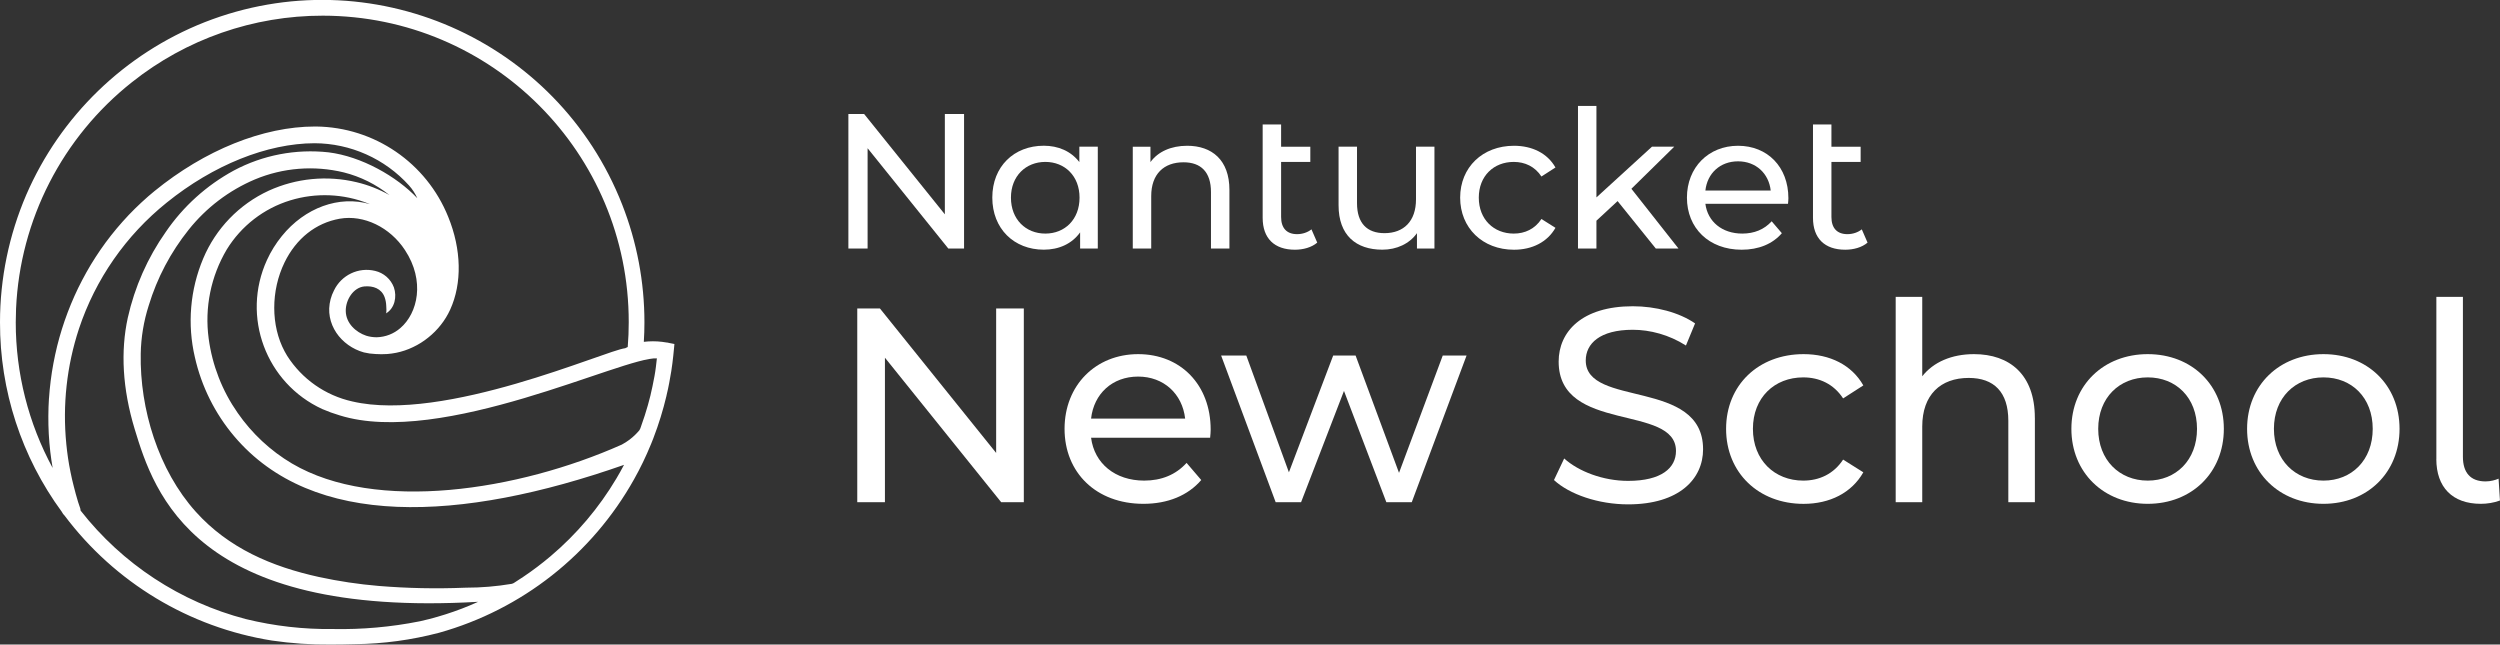
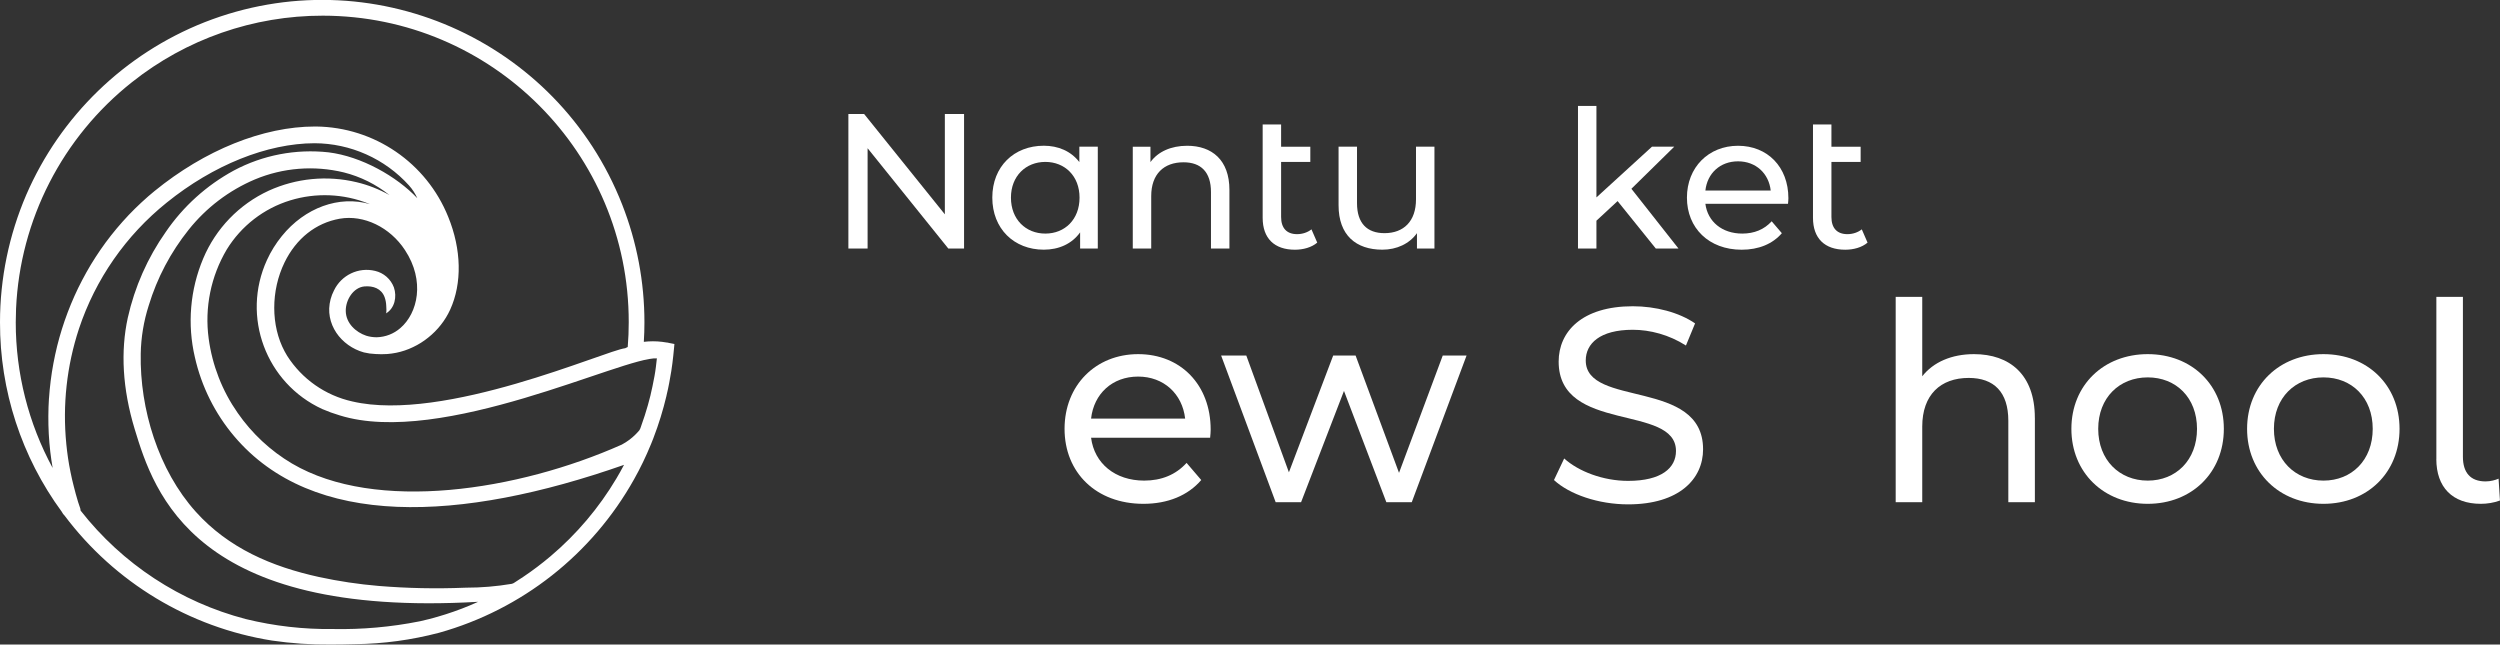
<svg xmlns="http://www.w3.org/2000/svg" id="Layer_1" version="1.1" viewBox="0 0 650.53 167.71">
  <rect x="0" y="0" width="650.53" height="167.71" fill="#333333" stroke="none" />
  <defs>
    <style>
      .st0 {
        isolation: isolate;
      }

      .st1 {
        fill: #fff;
      }
    </style>
  </defs>
  <g>
    <g>
      <g class="st0">
        <path class="st1" d="M250.86,29.67v35h-4.1l-21-26.1v26.1h-5V29.67h4.1l21,26.1v-26.1h5Z" />
      </g>
      <g class="st0">
        <path class="st1" d="M285.66,38.17v26.5h-4.6v-4.2c-2.15,3-5.55,4.5-9.45,4.5-7.75,0-13.4-5.45-13.4-13.55s5.65-13.5,13.4-13.5c3.75,0,7.05,1.4,9.25,4.25v-4h4.8ZM280.91,51.43c0-5.65-3.85-9.3-8.9-9.3s-8.95,3.65-8.95,9.3,3.85,9.35,8.95,9.35,8.9-3.7,8.9-9.35Z" />
      </g>
      <g class="st0">
        <path class="st1" d="M319.91,49.43v15.25h-4.8v-14.7c0-5.2-2.6-7.75-7.15-7.75-5.1,0-8.4,3.05-8.4,8.8v13.65h-4.8v-26.5h4.6v4c1.95-2.7,5.35-4.25,9.55-4.25,6.45,0,11,3.7,11,11.5Z" />
      </g>
      <g class="st0">
        <path class="st1" d="M342.76,63.13c-1.45,1.25-3.65,1.85-5.8,1.85-5.35,0-8.4-2.95-8.4-8.3v-24.3h4.8v5.8h7.6v3.95h-7.6v14.35c0,2.85,1.45,4.45,4.15,4.45,1.4,0,2.75-.45,3.75-1.25l1.5,3.45Z" />
      </g>
      <g class="st0">
        <path class="st1" d="M373.26,38.17v26.5h-4.55v-4c-1.95,2.75-5.25,4.3-9,4.3-6.85,0-11.4-3.75-11.4-11.55v-15.25h4.8v14.7c0,5.2,2.6,7.8,7.15,7.8,5,0,8.2-3.1,8.2-8.8v-13.7h4.8Z" />
      </g>
      <g class="st0">
-         <path class="st1" d="M379.95,51.43c0-7.9,5.85-13.5,14-13.5,4.75,0,8.7,1.95,10.8,5.65l-3.65,2.35c-1.7-2.6-4.3-3.8-7.2-3.8-5.2,0-9.1,3.65-9.1,9.3s3.9,9.35,9.1,9.35c2.9,0,5.5-1.2,7.2-3.8l3.65,2.3c-2.1,3.7-6.05,5.7-10.8,5.7-8.15,0-14-5.65-14-13.55Z" />
        <path class="st1" d="M420.91,52.33l-5.5,5.1v7.25h-4.8V27.57h4.8v23.8l14.45-13.2h5.8l-11.15,10.95,12.25,15.55h-5.9l-9.95-12.35Z" />
      </g>
      <g class="st0">
        <path class="st1" d="M465.26,53.03h-21.5c.6,4.65,4.35,7.75,9.6,7.75,3.1,0,5.7-1.05,7.65-3.2l2.65,3.1c-2.4,2.8-6.05,4.3-10.45,4.3-8.55,0-14.25-5.65-14.25-13.55s5.65-13.5,13.3-13.5,13.1,5.5,13.1,13.65c0,.4-.05,1-.1,1.45ZM443.76,49.58h17c-.5-4.45-3.85-7.6-8.5-7.6s-8,3.1-8.5,7.6Z" />
      </g>
      <g class="st0">
        <path class="st1" d="M485.96,63.13c-1.45,1.25-3.65,1.85-5.8,1.85-5.35,0-8.4-2.95-8.4-8.3v-24.3h4.8v5.8h7.6v3.95h-7.6v14.35c0,2.85,1.45,4.45,4.15,4.45,1.4,0,2.75-.45,3.75-1.25l1.5,3.45Z" />
      </g>
    </g>
    <g>
      <g class="st0">
-         <path class="st1" d="M266.41,80.27v50.4h-5.9l-30.24-37.59v37.59h-7.2v-50.4h5.9l30.24,37.59v-37.59h7.2Z" />
        <path class="st1" d="M314.87,113.9h-30.96c.86,6.7,6.26,11.16,13.83,11.16,4.46,0,8.21-1.51,11.02-4.61l3.82,4.46c-3.46,4.03-8.71,6.19-15.05,6.19-12.31,0-20.52-8.14-20.52-19.51s8.14-19.44,19.15-19.44,18.87,7.92,18.87,19.66c0,.58-.07,1.44-.14,2.09ZM283.91,108.93h24.48c-.72-6.41-5.54-10.94-12.24-10.94s-11.52,4.46-12.24,10.94Z" />
-         <path class="st1" d="M381.62,92.51l-14.26,38.16h-6.62l-11.02-28.95-11.16,28.95h-6.62l-14.19-38.16h6.55l11.09,30.39,11.52-30.39h5.83l11.3,30.53,11.38-30.53h6.19Z" />
+         <path class="st1" d="M381.62,92.51l-14.26,38.16h-6.62l-11.02-28.95-11.16,28.95h-6.62l-14.19-38.16h6.55l11.09,30.39,11.52-30.39h5.83l11.3,30.53,11.38-30.53h6.19" />
      </g>
      <g class="st0">
        <path class="st1" d="M404.36,124.92l2.66-5.62c3.74,3.38,10.15,5.83,16.63,5.83,8.71,0,12.46-3.38,12.46-7.78,0-12.31-30.53-4.54-30.53-23.26,0-7.78,6.05-14.4,19.3-14.4,5.9,0,12.02,1.58,16.2,4.46l-2.38,5.76c-4.39-2.81-9.36-4.1-13.83-4.1-8.57,0-12.24,3.6-12.24,7.99,0,12.31,30.53,4.61,30.53,23.11,0,7.7-6.19,14.33-19.51,14.33-7.7,0-15.27-2.59-19.3-6.34Z" />
-         <path class="st1" d="M449.15,111.59c0-11.38,8.42-19.44,20.16-19.44,6.84,0,12.53,2.81,15.55,8.14l-5.26,3.38c-2.45-3.75-6.19-5.47-10.37-5.47-7.49,0-13.1,5.26-13.1,13.39s5.62,13.47,13.1,13.47c4.18,0,7.92-1.73,10.37-5.47l5.26,3.31c-3.02,5.33-8.71,8.21-15.55,8.21-11.74,0-20.16-8.14-20.16-19.51Z" />
        <path class="st1" d="M529.5,108.71v21.96h-6.91v-21.17c0-7.49-3.74-11.16-10.3-11.16-7.34,0-12.1,4.39-12.1,12.67v19.66h-6.91v-53.43h6.91v20.67c2.88-3.67,7.63-5.76,13.46-5.76,9.29,0,15.84,5.33,15.84,16.56Z" />
        <path class="st1" d="M539,111.59c0-11.38,8.42-19.44,19.87-19.44s19.8,8.06,19.8,19.44-8.35,19.51-19.8,19.51-19.87-8.14-19.87-19.51ZM571.69,111.59c0-8.14-5.47-13.39-12.82-13.39s-12.89,5.26-12.89,13.39,5.54,13.47,12.89,13.47,12.82-5.33,12.82-13.47Z" />
        <path class="st1" d="M584.72,111.59c0-11.38,8.42-19.44,19.87-19.44s19.8,8.06,19.8,19.44-8.35,19.51-19.8,19.51-19.87-8.14-19.87-19.51ZM617.41,111.59c0-8.14-5.47-13.39-12.82-13.39s-12.89,5.26-12.89,13.39,5.54,13.47,12.89,13.47,12.82-5.33,12.82-13.47Z" />
        <path class="st1" d="M633.97,119.44v-42.2h6.91v41.62c0,4.1,1.94,6.41,5.9,6.41,1.3,0,2.59-.36,3.38-.72l.36,5.69c-1.58.58-3.31.86-4.97.86-7.42,0-11.59-4.32-11.59-11.67Z" />
      </g>
    </g>
  </g>
  <path id="Path_110346" class="st1" d="M6.84,50.68C15.74,30.15,32.43,14,53.25,5.78c43.12-16.9,91.77,4.36,108.66,47.48,3.82,9.75,5.78,20.13,5.78,30.6,0,1.7-.05,3.4-.16,5.09,1.58-.19,3.17-.19,4.75,0,.29.02.76.1,1.21.18h0c.19,0,.38.04.56.1h0c.34.06.6.12.67.13l.77.15-.07.79c-.01.16-.36,3.96-.71,6.04l-.02.16c-.35,2.07-.71,4.21-1.22,6.25,0,.04-.02.09-.03.13v.06c-.89,3.75-2.02,7.43-3.4,11.02l-.07.19c-.12.32-.25.63-.38.95l-.12.3c-.04.09-.08.18-.1.24-1.27,3.11-2.73,6.15-4.38,9.08-10.93,19.53-29.2,33.91-50.76,39.94-7.13,1.87-14.46,2.87-21.82,2.96-2.03.06-4.16.1-6.37.1-5.11.05-10.22-.3-15.28-1.04-21.52-3.43-40.87-15.09-53.96-32.52h0c-.28-.26-.5-.56-.67-.9,0-.02-.02-.04-.03-.06C5.6,118.9-.04,101.61,0,83.86c0-11.41,2.34-22.7,6.84-33.18M169.28,102.77c.34-1.41.66-2.92,1.03-4.92.27-1.42.49-3.39.62-4.6-8.55-.51-55.95,23.15-82.56,14.83-1.53-.45-3.04-1-4.51-1.64-14.67-6.74-21.11-24.08-14.4-38.76,1.02-2.24,2.32-4.33,3.87-6.24,6-7.42,14.94-10.65,22.92-8.32-.14-.06-.28-.11-.42-.17-6.47-2.56-13.62-2.85-20.28-.82-6.89,2.1-12.78,6.66-16.55,12.8-4.13,6.97-5.79,15.13-4.7,23.16.93,6.96,3.52,13.6,7.55,19.36,3.71,5.35,8.53,9.85,14.14,13.17,0,0,.02,0,.02.01,21.79,12.82,58.74,7.1,85.77-4.93.71-.38,1.39-.81,2.04-1.3.55-.42,1.07-.87,1.56-1.36,0,0,.75-.76.98-1.06.18-.27.31-.58.4-.89.04-.11.07-.22.11-.33.34-.94.63-1.8.9-2.63.59-1.83,1.1-3.63,1.52-5.36M143.25,144.75c6.81-5.76,12.61-12.61,17.16-20.27.69-1.16,1.35-2.34,1.97-3.52-42.66,14.97-81.04,16.63-101.42-7.42-5.02-5.93-8.54-12.99-10.25-20.58-2.01-8.58-1.25-17.58,2.17-25.7,3.28-7.8,9.36-14.09,17.04-17.64,7.16-3.26,15.2-4.04,22.86-2.21,3,.71,5.88,1.84,8.56,3.35-3.49-2.79-7.54-4.81-11.88-5.9-7.71-1.87-15.82-1.23-23.14,1.83-6.74,2.86-12.66,7.36-17.22,13.08-4.69,5.86-8.22,12.55-10.4,19.73-1.3,4.06-2,8.28-2.08,12.54-.27,14.4,4.61,30.31,14.32,41.12,8.53,9.5,19.81,14.29,32.05,16.98,5.13,1.11,10.33,1.89,15.57,2.33,7.43.61,14.89.76,22.35.46.12,0,.23,0,.35-.01,3.97,0,7.94-.33,11.85-.99l.09-.02c.24-.06.48-.17.68-.32.78-.49,1.54-.98,2.27-1.48,2.46-1.65,4.83-3.44,7.1-5.36M17.25,115.51c.12,1.22.27,2.46.45,3.68s.4,2.46.65,3.67c.26,1.3.53,2.48.83,3.62.16.62.32,1.24.48,1.84l.03.13c.2.73.41,1.46.63,2.18.12.38.25.76.38,1.13.02.06.04.11.06.17.13.29.2.61.21.93,10.86,13.88,25.98,23.81,43.03,28.24,7.41,1.81,15.01,2.68,22.64,2.58,7.56.15,15.12-.52,22.54-2l.11-.02c.79-.18,1.57-.37,2.34-.56,2.92-.75,5.8-1.67,8.61-2.75,1.39-.53,2.79-1.12,4.17-1.75-73.69,4.26-84.28-28.15-89.37-44.96-3.18-10.49-3.69-20.25-1.79-28.95,1.79-8.02,5.15-15.61,9.88-22.33,4.55-6.66,10.62-12.13,17.7-15.98,7.55-4.03,16.15-5.68,24.66-4.74,8.57,1.06,17.74,6.27,23.1,11.94-.55-1.21-1.27-2.33-2.16-3.32-6.28-6.96-15.21-10.95-24.58-10.99-12.32.03-26.34,5.66-38.47,15.45-10.62,8.53-18.56,19.94-22.85,32.87-3.16,9.63-4.28,19.82-3.28,29.91M12.75,103.66c.09-1.48.25-3.02.44-4.58.19-1.5.42-3.03.71-4.54.27-1.45.6-2.97.97-4.49.39-1.56.8-3.01,1.24-4.42.44-1.4.94-2.86,1.5-4.34.53-1.39,1.12-2.83,1.76-4.26.63-1.41,1.31-2.8,2.01-4.13.71-1.36,1.47-2.71,2.26-4.03.78-1.28,1.62-2.59,2.5-3.87.86-1.25,1.78-2.5,2.75-3.73s1.97-2.43,2.99-3.57c1.05-1.18,2.14-2.33,3.22-3.39s2.23-2.13,3.46-3.21c.54-.46,1.08-.91,1.63-1.37,13.12-10.7,28.31-16.81,41.76-16.81h.32c15.15.18,28.7,9.45,34.36,23.51,3.46,8.49,3.64,17.28.51,24.14-.65,1.42-1.46,2.75-2.43,3.97-.96,1.22-2.06,2.33-3.28,3.3-1.21.98-2.53,1.81-3.93,2.47-1.4.68-2.88,1.18-4.41,1.49-.76.15-1.54.26-2.32.32-1.02.07-2.05.07-3.07,0-1.02-.04-2.03-.18-3.02-.42-.73-.2-1.45-.47-2.13-.8-1.36-.65-2.59-1.53-3.64-2.6-1.04-1.05-1.87-2.3-2.44-3.66-.58-1.39-.86-2.89-.81-4.39.07-1.62.49-3.22,1.24-4.66,1.92-4.02,6.39-6.15,10.71-5.1,2.24.52,4.07,2.13,4.88,4.28.84,2.43.24,5.46-2.09,6.8.25-.15.12-1.76.1-2.05-.03-.75-.17-1.49-.42-2.19-.84-2.27-2.99-2.99-5.25-2.8-2.94.27-4.92,3.58-4.86,6.4.04,3.22,2.69,5.55,5.3,6.42.85.27,1.74.4,2.63.41h.15c2.25-.06,4.41-.9,6.11-2.38,4.54-3.87,6.5-12.29,1.22-20.3-3.91-5.97-10.72-9.25-16.97-8.17-6.23,1.1-11.34,5.15-14.38,11.4-3.57,7.34-3.56,16.42.02,23.11.22.39.44.79.67,1.17,3.85,6.05,9.94,10.31,16.94,11.87,23.94,5.62,66.13-13.36,71.04-13.85.05,0,.09-.05.14-.08.17-.08.33-.16.5-.23.18-2.16.26-4.32.26-6.45.05-44.01-35.59-79.72-79.59-79.77-18.05-.02-35.56,6.08-49.69,17.32C16.21,35.73,5.22,57.21,4.18,80.27c-.05,1.25-.08,2.43-.08,3.59-.01,13.24,3.29,26.27,9.6,37.91-.25-1.4-.45-2.83-.62-4.26-.17-1.49-.3-3.04-.39-4.62-.08-1.49-.12-3.05-.11-4.62s.06-3.12.16-4.61" />
</svg>